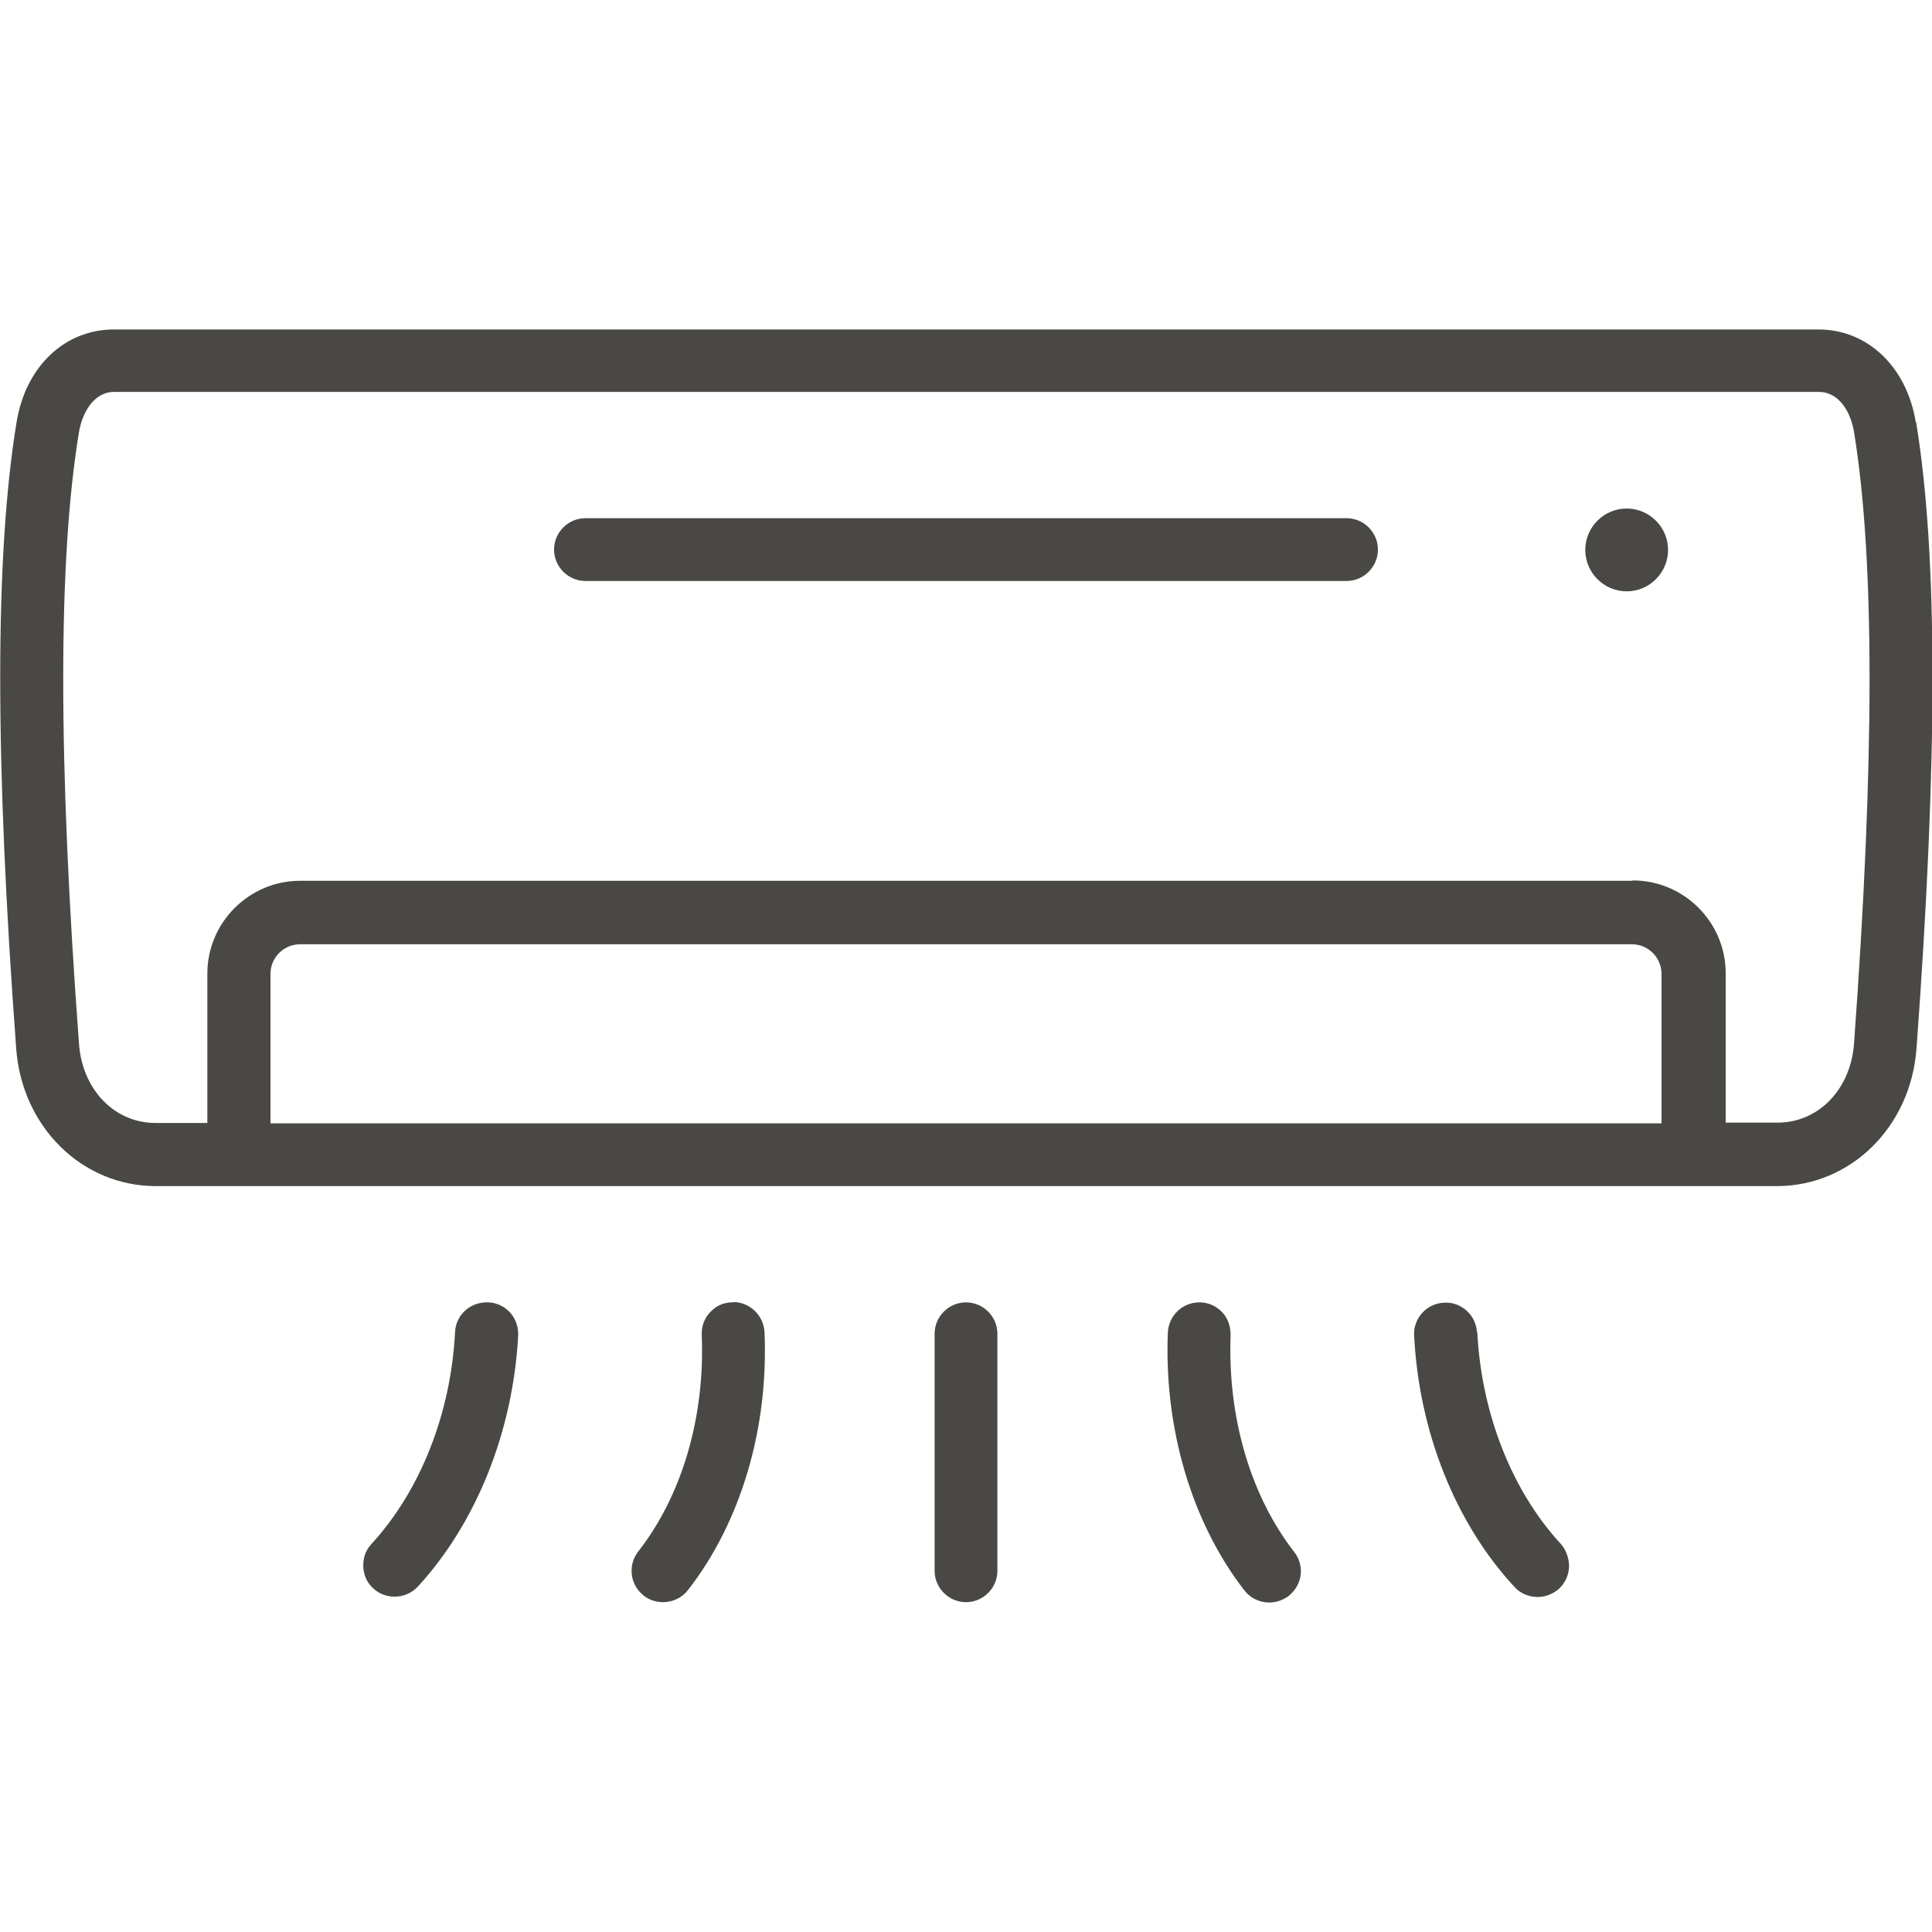
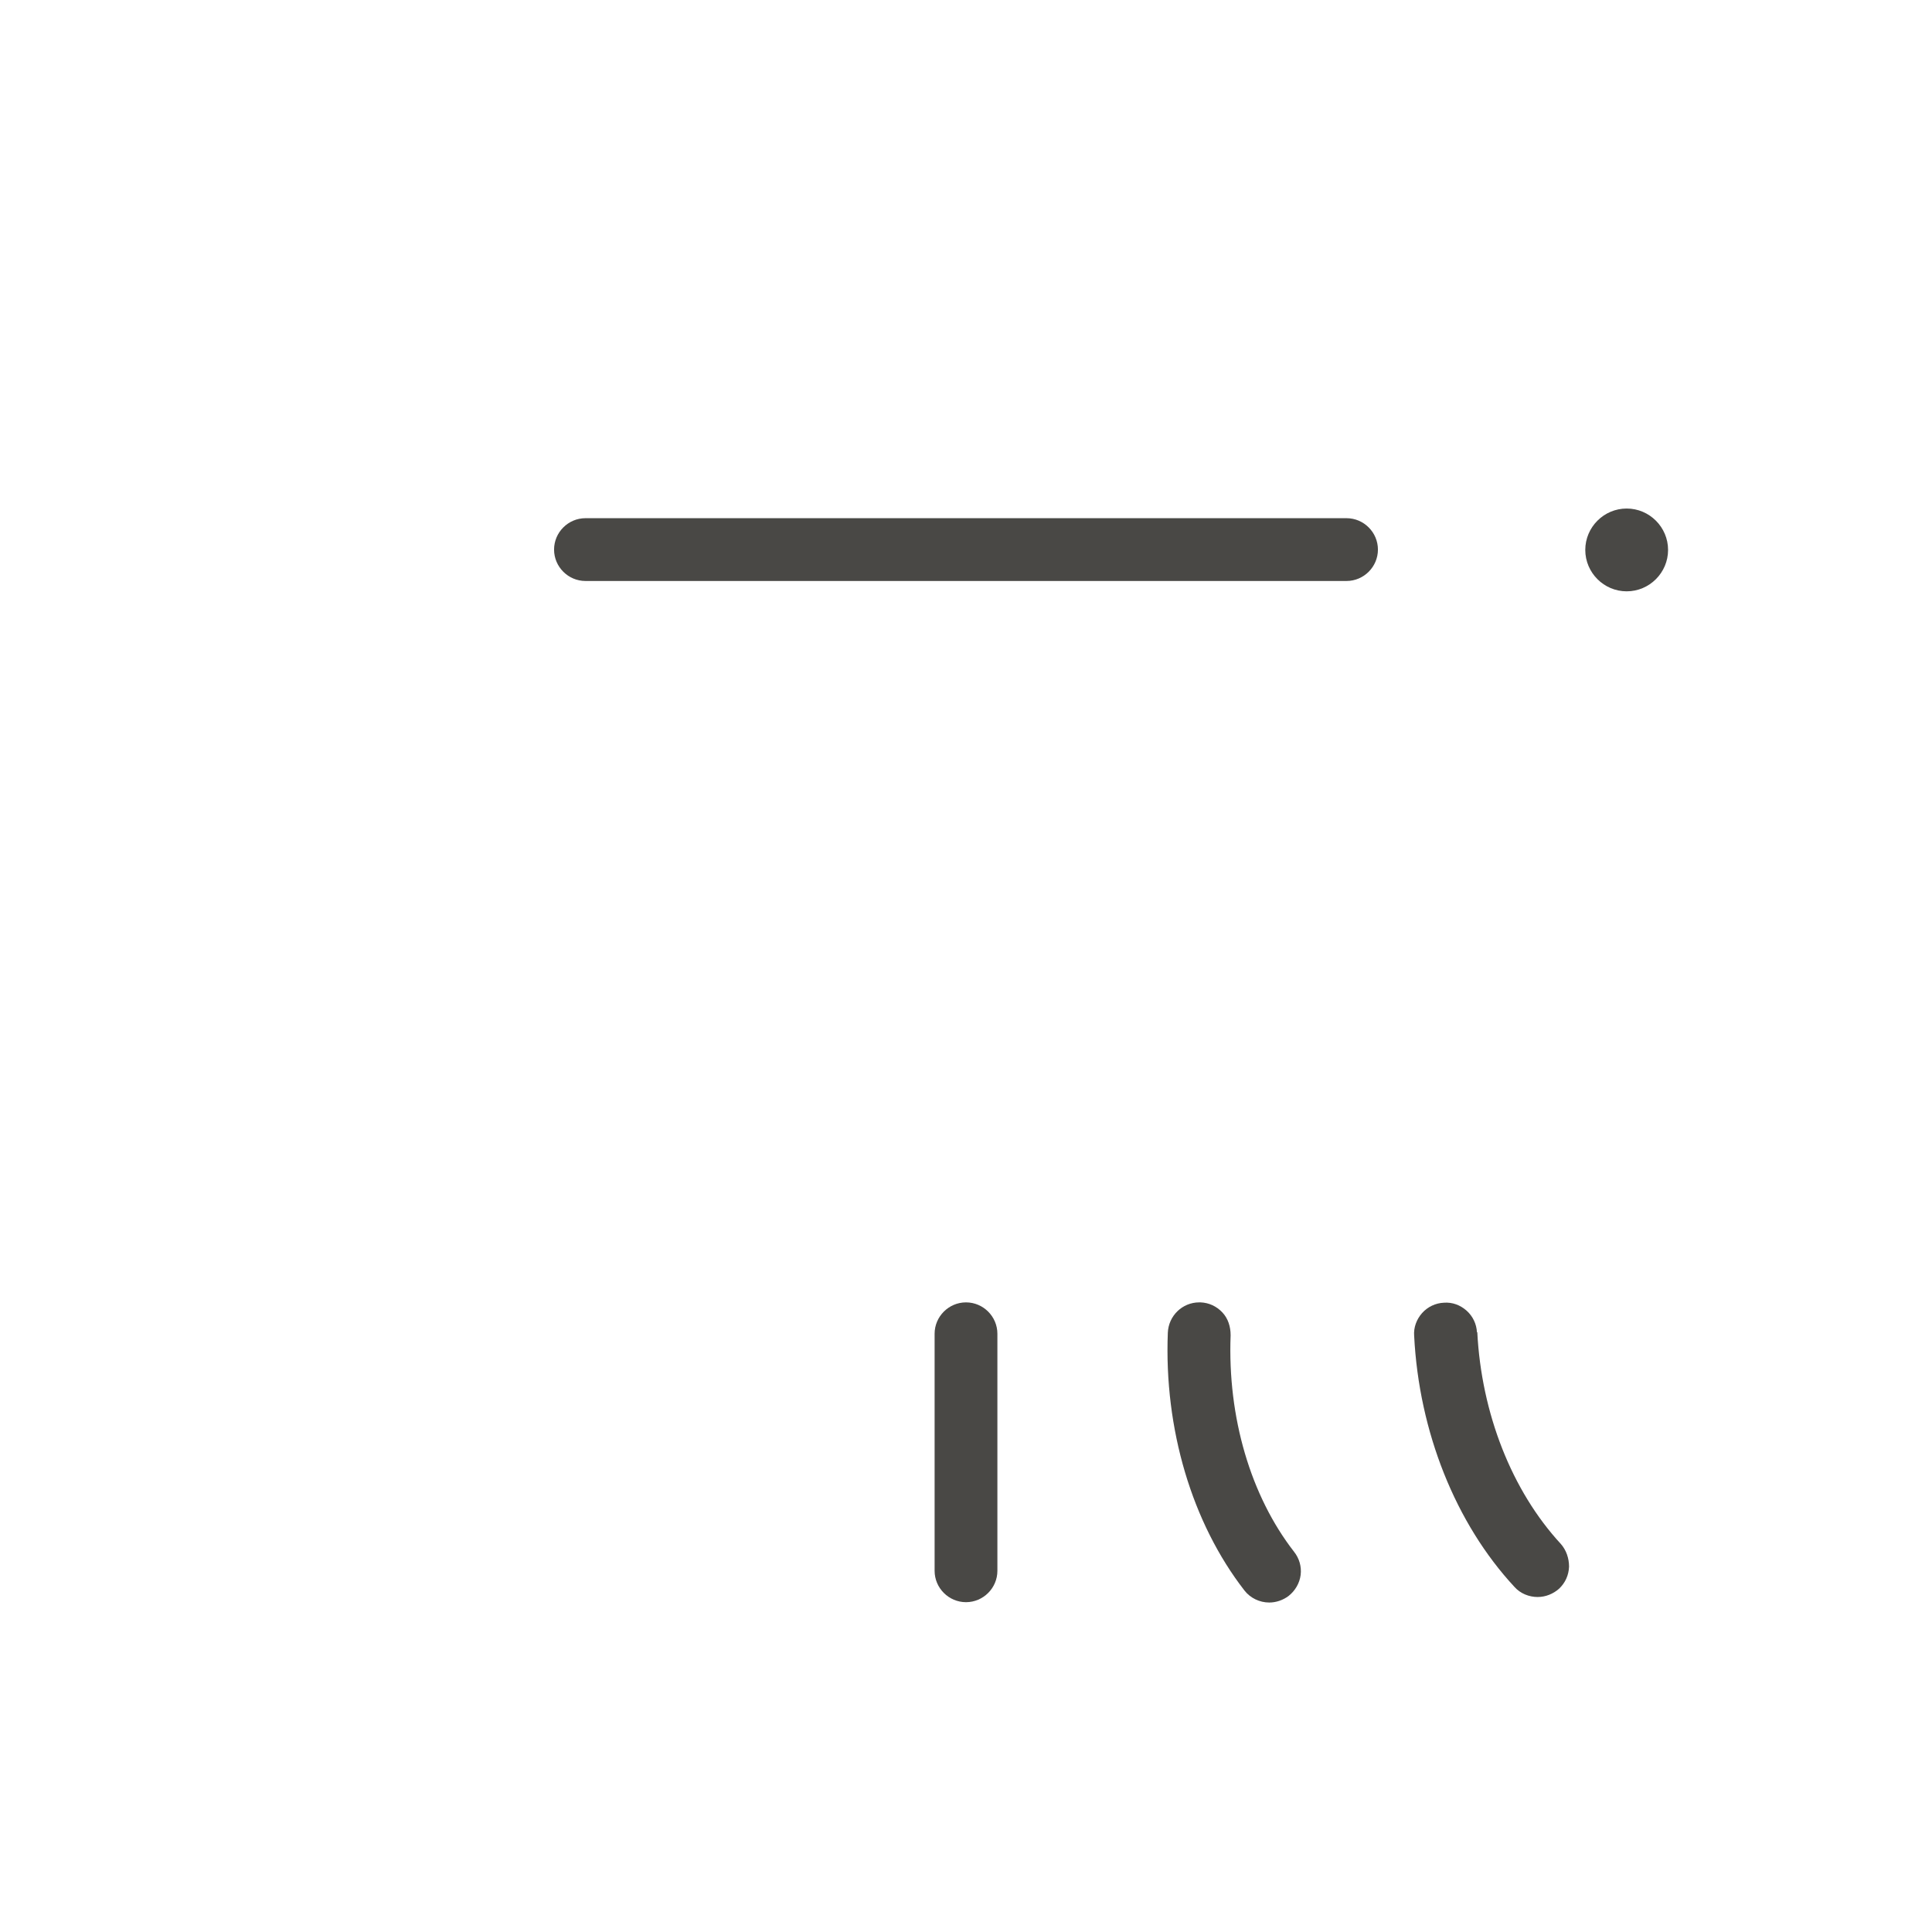
<svg xmlns="http://www.w3.org/2000/svg" id="Layer_1" version="1.1" viewBox="0 0 56 56">
  <defs>
    <style>
      .st0 {
        fill: none;
      }

      .st1 {
        opacity: .8;
      }

      .st2 {
        fill: #1b1a17;
      }
    </style>
  </defs>
-   <rect class="st0" x="0" y="0" width="56" height="56" />
  <g class="st1">
    <path class="st2" d="M28,37.75c-.5,0-.91.41-.91.91v6.87c0,.5.41.91.91.91s.91-.41.91-.91v-6.87c0-.5-.41-.91-.91-.91Z" />
    <path class="st2" d="M35.67,38.7c0-.24-.07-.48-.24-.66-.17-.18-.39-.28-.63-.29-.01,0-.02,0-.04,0-.49,0-.89.39-.91.88-.11,2.79.7,5.51,2.22,7.47.17.22.44.35.72.35.2,0,.4-.07.56-.19.19-.15.32-.37.35-.61.03-.24-.04-.48-.19-.67-1.26-1.62-1.93-3.9-1.84-6.27Z" />
-     <path class="st2" d="M21.25,37.75s-.02,0-.04,0c-.24,0-.47.11-.63.29-.17.18-.25.41-.24.66.1,2.36-.57,4.65-1.84,6.27-.31.4-.24.97.16,1.28.16.13.36.19.56.19.28,0,.55-.13.72-.35,1.53-1.96,2.34-4.68,2.22-7.47-.02-.49-.43-.88-.91-.88Z" />
-     <path class="st2" d="M14.15,37.75c-.24-.01-.48.07-.66.23s-.29.39-.3.63c-.12,2.37-1.01,4.6-2.42,6.14-.17.18-.25.41-.24.66s.11.47.29.63c.17.16.39.24.62.24.26,0,.5-.11.67-.29,1.7-1.85,2.76-4.5,2.91-7.28.01-.24-.07-.48-.23-.66s-.39-.29-.63-.3Z" />
-     <path class="st2" d="M55.53,12.24c-.26-1.61-1.4-2.69-2.82-2.69H3.3c-1.43,0-2.56,1.08-2.82,2.69-.63,3.84-.63,9.78-.01,18.16.17,2.27,1.91,3.98,4.05,3.98h46.98c2.14,0,3.88-1.71,4.05-3.98.62-8.39.62-14.33-.01-18.16ZM47.3,25.53H8.7c-1.48,0-2.69,1.21-2.69,2.69v4.33h-1.5c-1.19,0-2.12-.96-2.22-2.29-.61-8.24-.61-14.04,0-17.74.09-.53.41-1.16,1.02-1.16h49.41c.61,0,.93.62,1.02,1.16.6,3.69.6,9.49,0,17.73-.1,1.33-1.03,2.29-2.22,2.29h-1.5v-4.33c0-1.48-1.21-2.69-2.69-2.69ZM7.84,28.23c0-.48.39-.86.86-.86h38.6c.48,0,.86.39.86.86v4.33H7.84v-4.33Z" />
    <path class="st2" d="M47.15,14.74c-.66,0-1.2.54-1.2,1.2s.54,1.2,1.2,1.2,1.2-.54,1.2-1.2-.54-1.2-1.2-1.2Z" />
    <path class="st2" d="M42.81,38.62c-.01-.24-.12-.47-.3-.63-.18-.16-.41-.25-.66-.23-.24.01-.47.12-.63.3s-.25.42-.23.66c.14,2.78,1.2,5.44,2.91,7.28.17.19.42.29.67.29.23,0,.45-.09.62-.24.18-.17.28-.39.29-.64,0-.24-.08-.48-.24-.66-1.42-1.54-2.3-3.78-2.42-6.14Z" />
    <path class="st2" d="M39.03,15.02h-22.06c-.5,0-.91.41-.91.91s.41.91.91.91h22.06c.5,0,.91-.41.91-.91s-.41-.91-.91-.91Z" />
  </g>
</svg>